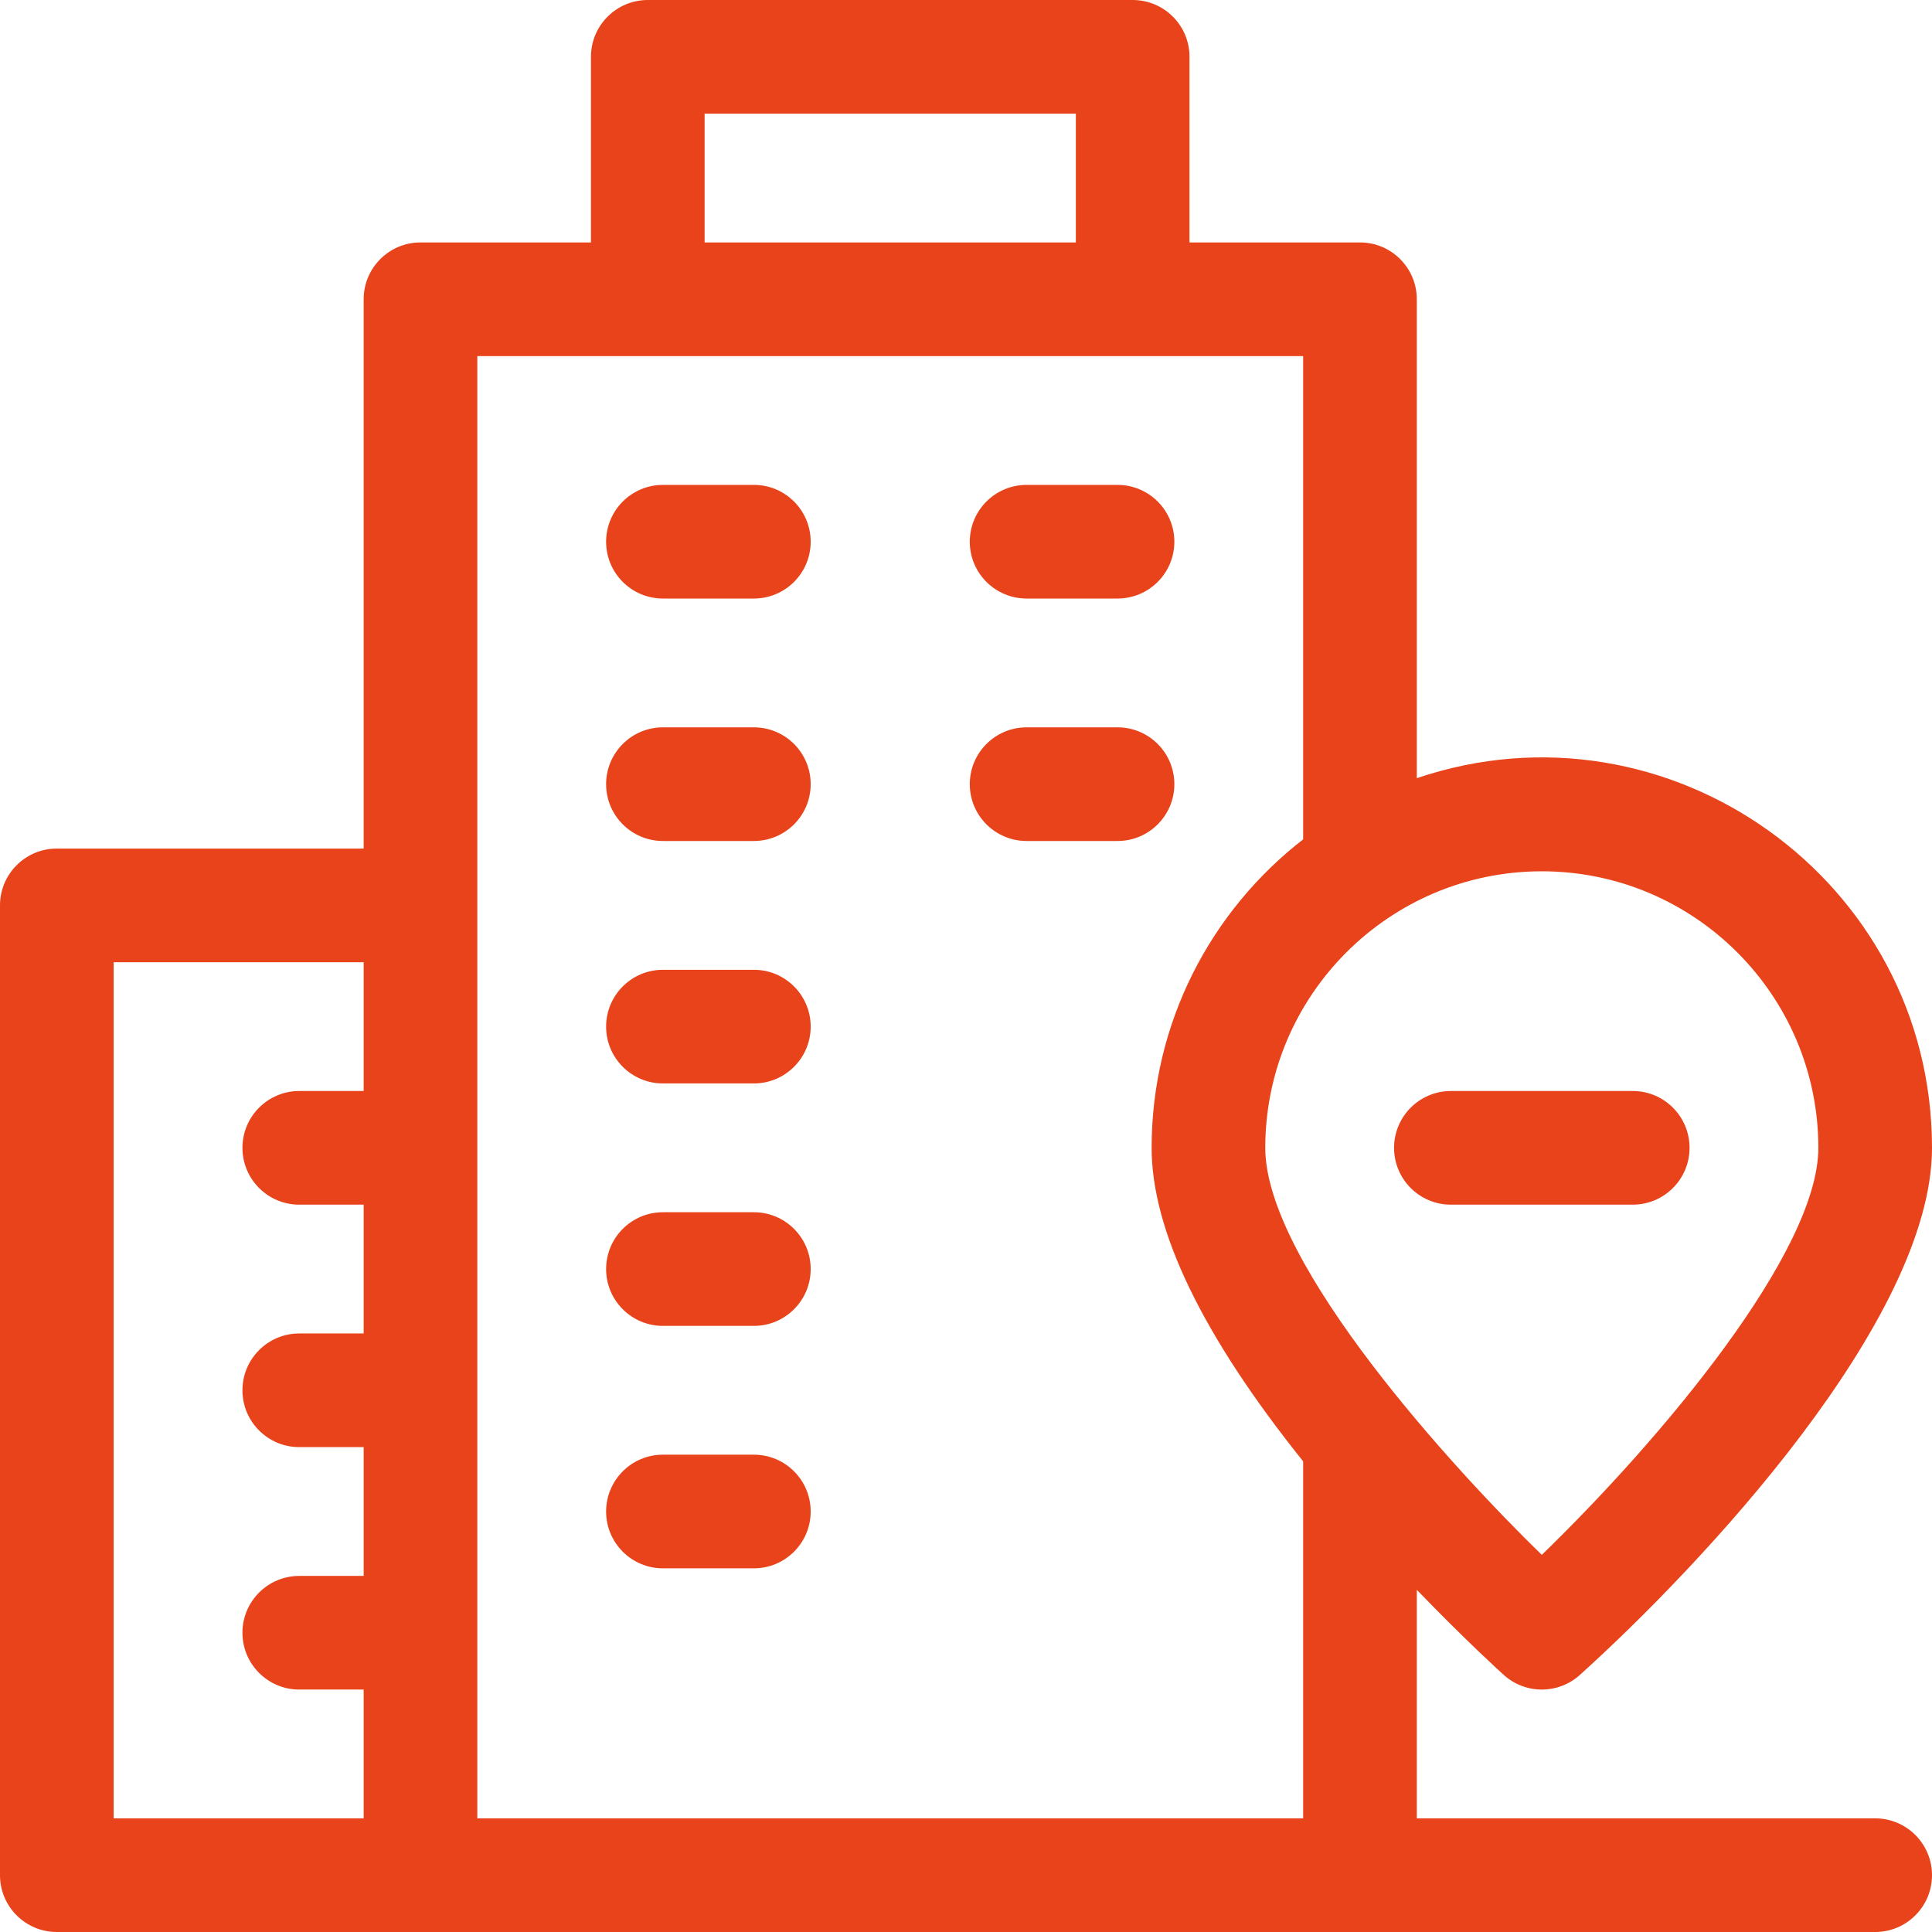
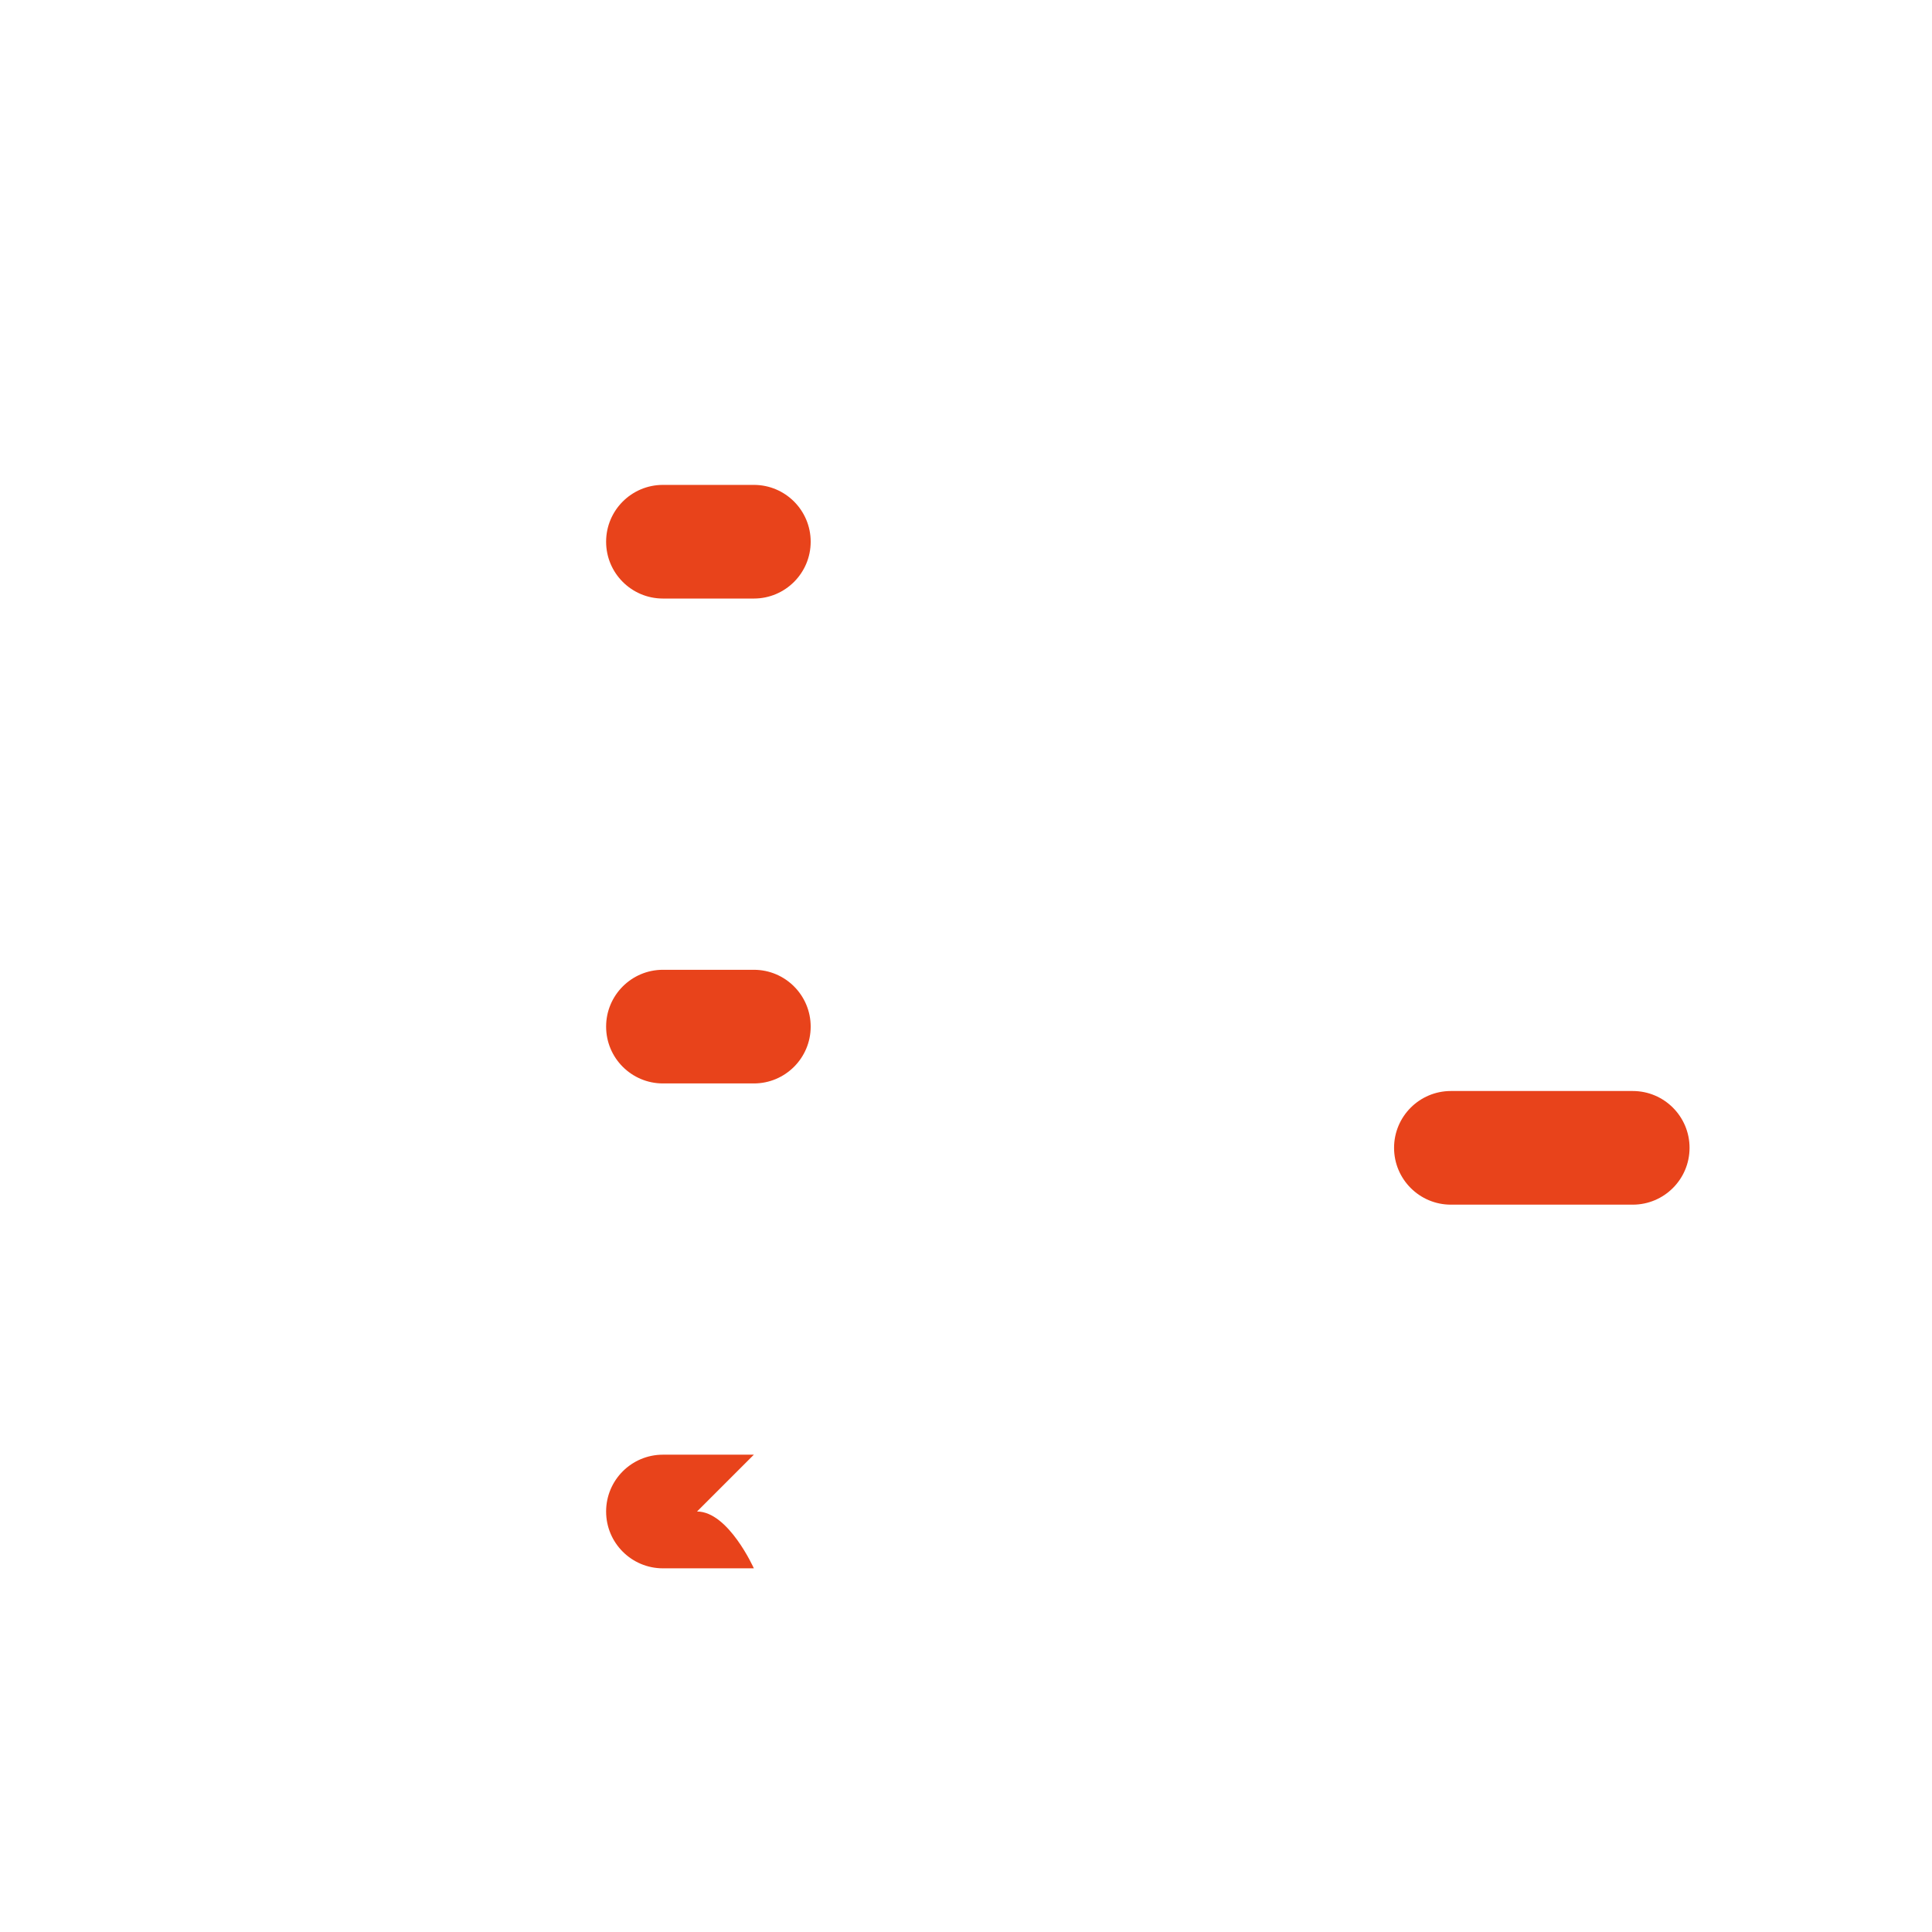
<svg xmlns="http://www.w3.org/2000/svg" version="1.1" width="512px" height="512px" x="0" y="0" viewBox="0 0 510 510" style="enable-background:new 0 0 512 512" xml:space="preserve" class="">
  <g>
    <g>
-       <path d="m495 480h-121v-60.33c12.779 13.257 22.347 21.921 22.952 22.467 5.708 5.151 14.388 5.152 20.097 0 31.824-28.712 92.951-93.617 92.951-139.137 0-70.57-69.588-120.099-136-97.579v-126.421c0-8.284-6.716-15-15-15h-45v-49c0-8.284-6.716-15-15-15h-128c-8.284 0-15 6.716-15 15v49h-45c-8.284 0-15 6.716-15 15v145h-81c-8.284 0-15 6.716-15 15v256c0 8.284 6.716 15 15 15h480c8.284 0 15-6.716 15-15s-6.716-15-15-15zm-399-192h-17c-8.284 0-15 6.716-15 15s6.716 15 15 15h17v34h-17c-8.284 0-15 6.716-15 15s6.716 15 15 15h17v34h-17c-8.284 0-15 6.716-15 15s6.716 15 15 15h17v34h-66v-226h66zm90-258h98v34h-98zm158 450h-218c0-15.689 0-370.217 0-386h218v127.573c-24.317 18.857-40 48.344-40 81.427 0 21.823 13.454 49.633 40 82.759zm-10-177c0-40.252 32.748-73 73-73s73 32.748 73 73c0 27.467-41.331 76.742-73 107.444-22.4-21.717-73-76.648-73-107.444z" fill="#e8431b" data-original="#000000" class="" />
      <path d="m199 128h-24c-8.284 0-15 6.716-15 15s6.716 15 15 15h24c8.284 0 15-6.716 15-15s-6.716-15-15-15z" fill="#e8431b" data-original="#000000" class="" />
-       <path d="m271 158h24c8.284 0 15-6.716 15-15s-6.716-15-15-15h-24c-8.284 0-15 6.716-15 15s6.716 15 15 15z" fill="#e8431b" data-original="#000000" class="" />
-       <path d="m199 192h-24c-8.284 0-15 6.716-15 15s6.716 15 15 15h24c8.284 0 15-6.716 15-15s-6.716-15-15-15z" fill="#e8431b" data-original="#000000" class="" />
-       <path d="m310 207c0-8.284-6.716-15-15-15h-24c-8.284 0-15 6.716-15 15s6.716 15 15 15h24c8.284 0 15-6.716 15-15z" fill="#e8431b" data-original="#000000" class="" />
      <path d="m199 256h-24c-8.284 0-15 6.716-15 15s6.716 15 15 15h24c8.284 0 15-6.716 15-15s-6.716-15-15-15z" fill="#e8431b" data-original="#000000" class="" />
-       <path d="m199 320h-24c-8.284 0-15 6.716-15 15s6.716 15 15 15h24c8.284 0 15-6.716 15-15s-6.716-15-15-15z" fill="#e8431b" data-original="#000000" class="" />
-       <path d="m199 384h-24c-8.284 0-15 6.716-15 15s6.716 15 15 15h24c8.284 0 15-6.716 15-15s-6.716-15-15-15z" fill="#e8431b" data-original="#000000" class="" />
+       <path d="m199 384h-24c-8.284 0-15 6.716-15 15s6.716 15 15 15h24s-6.716-15-15-15z" fill="#e8431b" data-original="#000000" class="" />
      <path d="m446 303c0-8.284-6.716-15-15-15h-48c-8.284 0-15 6.716-15 15s6.716 15 15 15h48c8.284 0 15-6.716 15-15z" fill="#e8431b" data-original="#000000" class="" />
    </g>
  </g>
</svg>